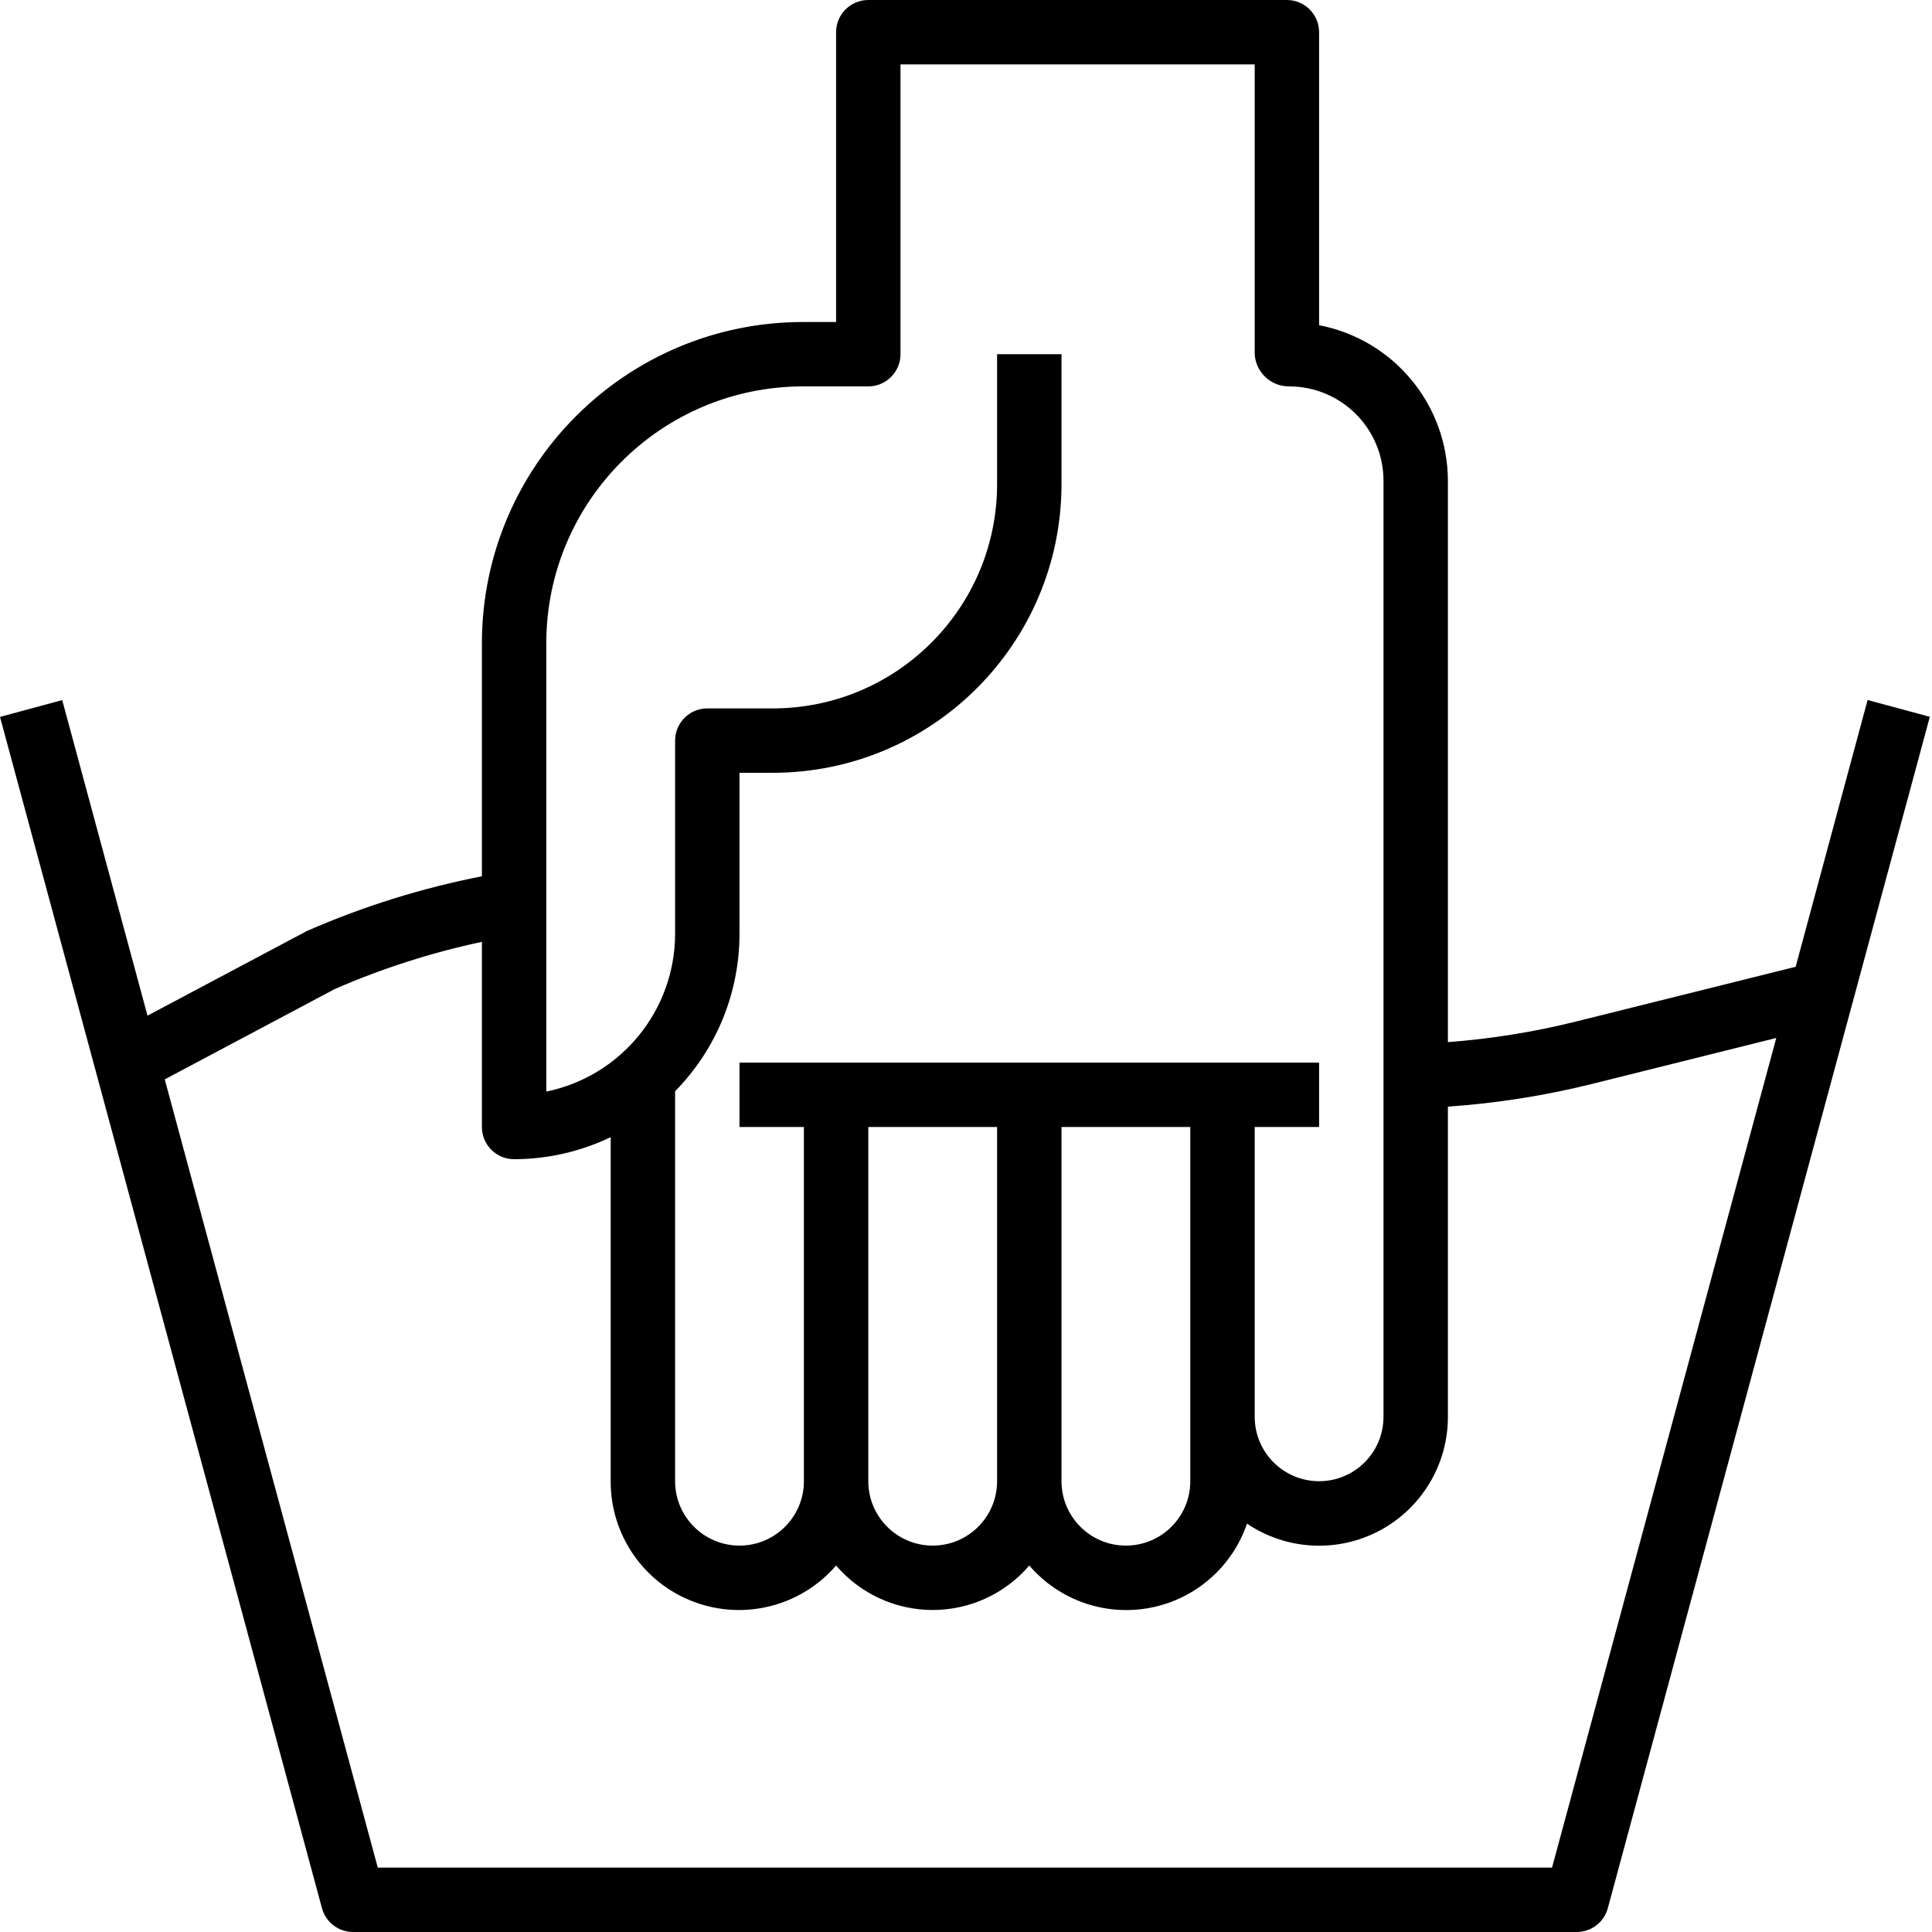
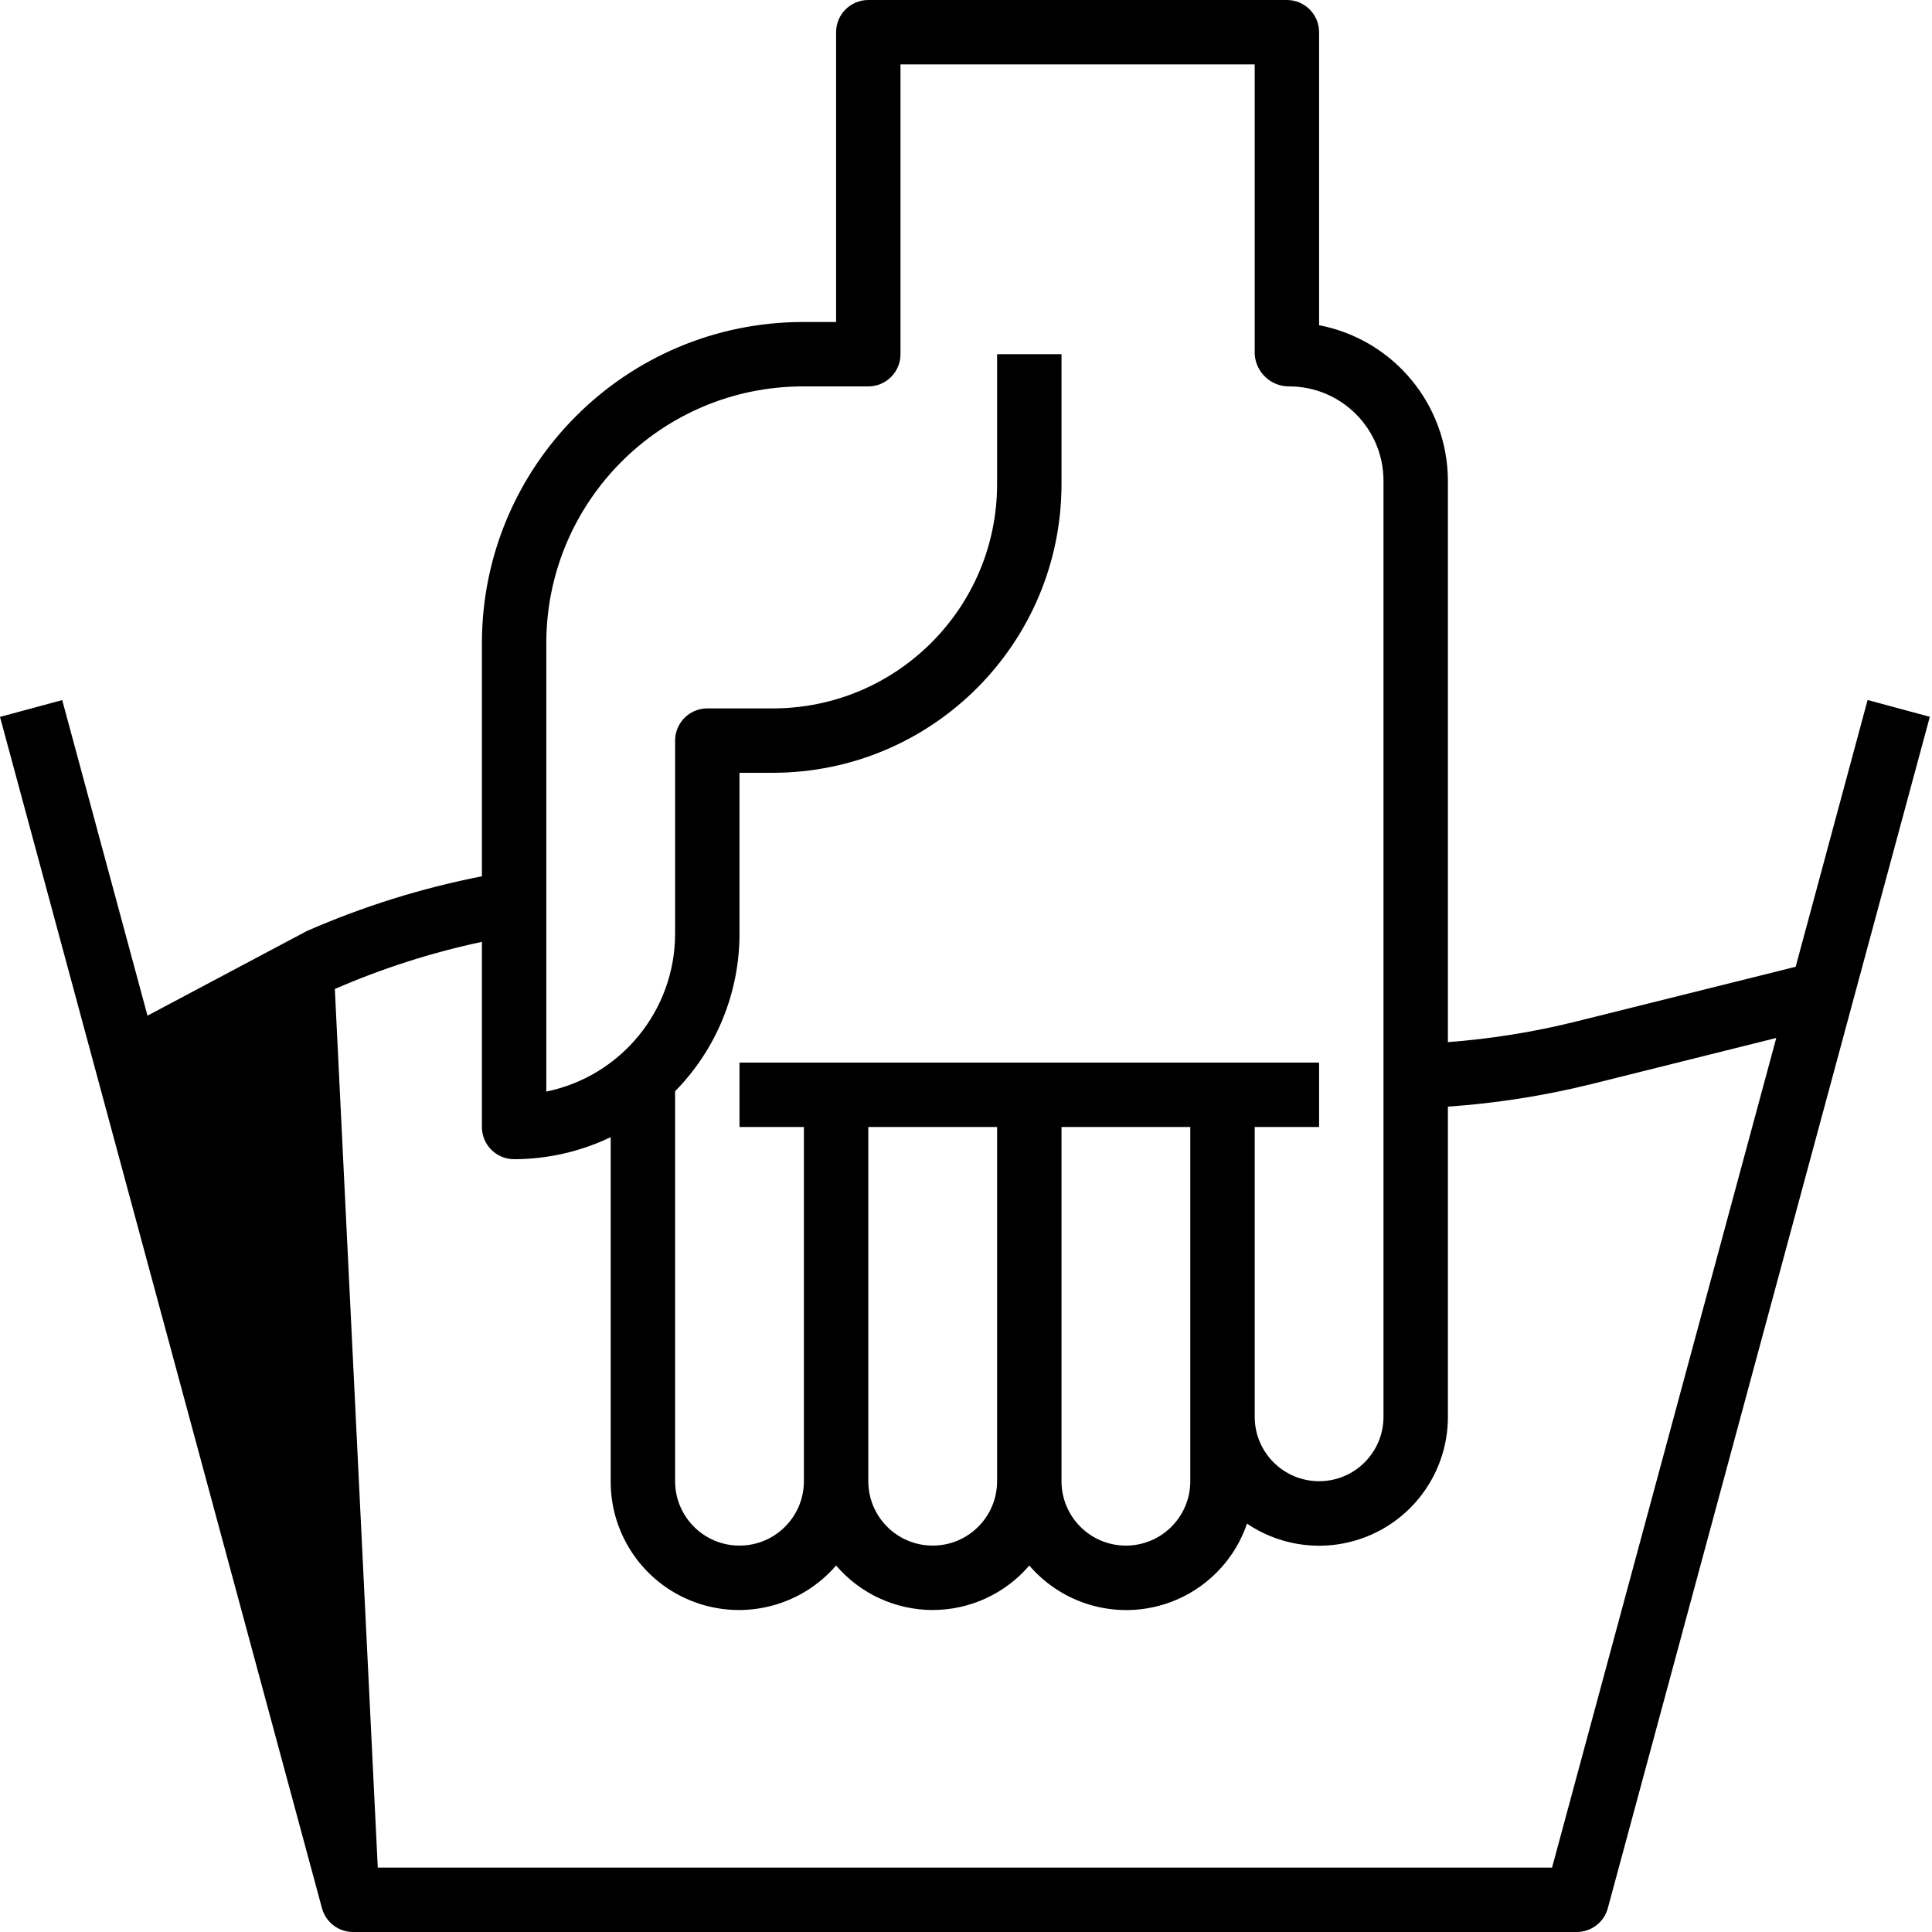
<svg xmlns="http://www.w3.org/2000/svg" fill="none" viewBox="0 0 118 118" height="118" width="118">
-   <path fill="black" d="M21.566 118H96.299C97.189 118.001 97.968 117.405 98.2 116.547L117.867 43.78L114.067 42.753L109.673 59.047L96.258 62.391C93.69 63.03 91.073 63.451 88.433 63.649V29.359C88.419 24.719 85.123 20.739 80.566 19.863V1.967C80.566 0.881 79.686 0 78.599 0H53.033C51.947 0 51.066 0.881 51.066 1.967V19.667H49.039C38.216 19.678 29.445 28.449 29.433 39.273V53.521C25.757 54.24 22.171 55.361 18.74 56.864L9.009 62.033L3.8 42.76L0 43.786L19.667 116.553C19.901 117.408 20.679 118.001 21.566 118ZM33.366 39.273C33.377 30.621 40.388 23.61 49.039 23.6H53.033C54.119 23.6 54.999 22.719 54.999 21.633V3.933H76.633V21.633C76.7 22.745 77.627 23.611 78.742 23.6C81.92 23.603 84.497 26.179 84.499 29.359V86.533C84.499 88.706 82.739 90.467 80.566 90.467C78.394 90.467 76.633 88.706 76.633 86.533V68.833H80.566V64.9H45.166V68.833H49.099V90.467C49.099 92.639 47.339 94.4 45.166 94.4C42.994 94.4 41.233 92.639 41.233 90.467V66.649C43.755 64.084 45.167 60.631 45.166 57.033V47.2H47.212C56.939 47.188 64.821 39.306 64.833 29.579V21.633H60.899V29.579C60.891 37.134 54.768 43.258 47.212 43.267H43.199C42.113 43.267 41.233 44.147 41.233 45.233V57.033C41.228 61.704 37.942 65.73 33.366 66.67V39.273ZM72.699 86.533V90.467C72.699 92.639 70.939 94.4 68.766 94.4C66.594 94.4 64.833 92.639 64.833 90.467V68.833H72.699V86.533ZM53.033 68.833H60.899V90.467C60.899 92.639 59.139 94.4 56.966 94.4C54.794 94.4 53.033 92.639 53.033 90.467V68.833ZM20.451 60.404C23.342 59.147 26.35 58.182 29.433 57.525V68.833C29.433 69.919 30.313 70.8 31.399 70.8C33.442 70.797 35.459 70.337 37.299 69.453V90.467C37.285 93.747 39.316 96.689 42.389 97.838C45.462 98.987 48.925 98.1 51.066 95.616C52.541 97.34 54.697 98.333 56.966 98.333C59.236 98.333 61.392 97.34 62.866 95.616C64.688 97.74 67.509 98.725 70.257 98.197C73.005 97.669 75.26 95.707 76.163 93.058C78.575 94.688 81.69 94.852 84.26 93.486C86.83 92.118 88.436 89.444 88.433 86.533V67.589C91.39 67.385 94.323 66.924 97.2 66.212L108.489 63.395L94.794 114.067H23.073L10.062 65.925L20.451 60.404Z" />
+   <path fill="black" d="M21.566 118H96.299C97.189 118.001 97.968 117.405 98.2 116.547L117.867 43.78L114.067 42.753L109.673 59.047L96.258 62.391C93.69 63.03 91.073 63.451 88.433 63.649V29.359C88.419 24.719 85.123 20.739 80.566 19.863V1.967C80.566 0.881 79.686 0 78.599 0H53.033C51.947 0 51.066 0.881 51.066 1.967V19.667H49.039C38.216 19.678 29.445 28.449 29.433 39.273V53.521C25.757 54.24 22.171 55.361 18.74 56.864L9.009 62.033L3.8 42.76L0 43.786L19.667 116.553C19.901 117.408 20.679 118.001 21.566 118ZM33.366 39.273C33.377 30.621 40.388 23.61 49.039 23.6H53.033C54.119 23.6 54.999 22.719 54.999 21.633V3.933H76.633V21.633C76.7 22.745 77.627 23.611 78.742 23.6C81.92 23.603 84.497 26.179 84.499 29.359V86.533C84.499 88.706 82.739 90.467 80.566 90.467C78.394 90.467 76.633 88.706 76.633 86.533V68.833H80.566V64.9H45.166V68.833H49.099V90.467C49.099 92.639 47.339 94.4 45.166 94.4C42.994 94.4 41.233 92.639 41.233 90.467V66.649C43.755 64.084 45.167 60.631 45.166 57.033V47.2H47.212C56.939 47.188 64.821 39.306 64.833 29.579V21.633H60.899V29.579C60.891 37.134 54.768 43.258 47.212 43.267H43.199C42.113 43.267 41.233 44.147 41.233 45.233V57.033C41.228 61.704 37.942 65.73 33.366 66.67V39.273ZM72.699 86.533V90.467C72.699 92.639 70.939 94.4 68.766 94.4C66.594 94.4 64.833 92.639 64.833 90.467V68.833H72.699V86.533ZM53.033 68.833H60.899V90.467C60.899 92.639 59.139 94.4 56.966 94.4C54.794 94.4 53.033 92.639 53.033 90.467V68.833ZM20.451 60.404C23.342 59.147 26.35 58.182 29.433 57.525V68.833C29.433 69.919 30.313 70.8 31.399 70.8C33.442 70.797 35.459 70.337 37.299 69.453V90.467C37.285 93.747 39.316 96.689 42.389 97.838C45.462 98.987 48.925 98.1 51.066 95.616C52.541 97.34 54.697 98.333 56.966 98.333C59.236 98.333 61.392 97.34 62.866 95.616C64.688 97.74 67.509 98.725 70.257 98.197C73.005 97.669 75.26 95.707 76.163 93.058C78.575 94.688 81.69 94.852 84.26 93.486C86.83 92.118 88.436 89.444 88.433 86.533V67.589C91.39 67.385 94.323 66.924 97.2 66.212L108.489 63.395L94.794 114.067H23.073L20.451 60.404Z" />
</svg>